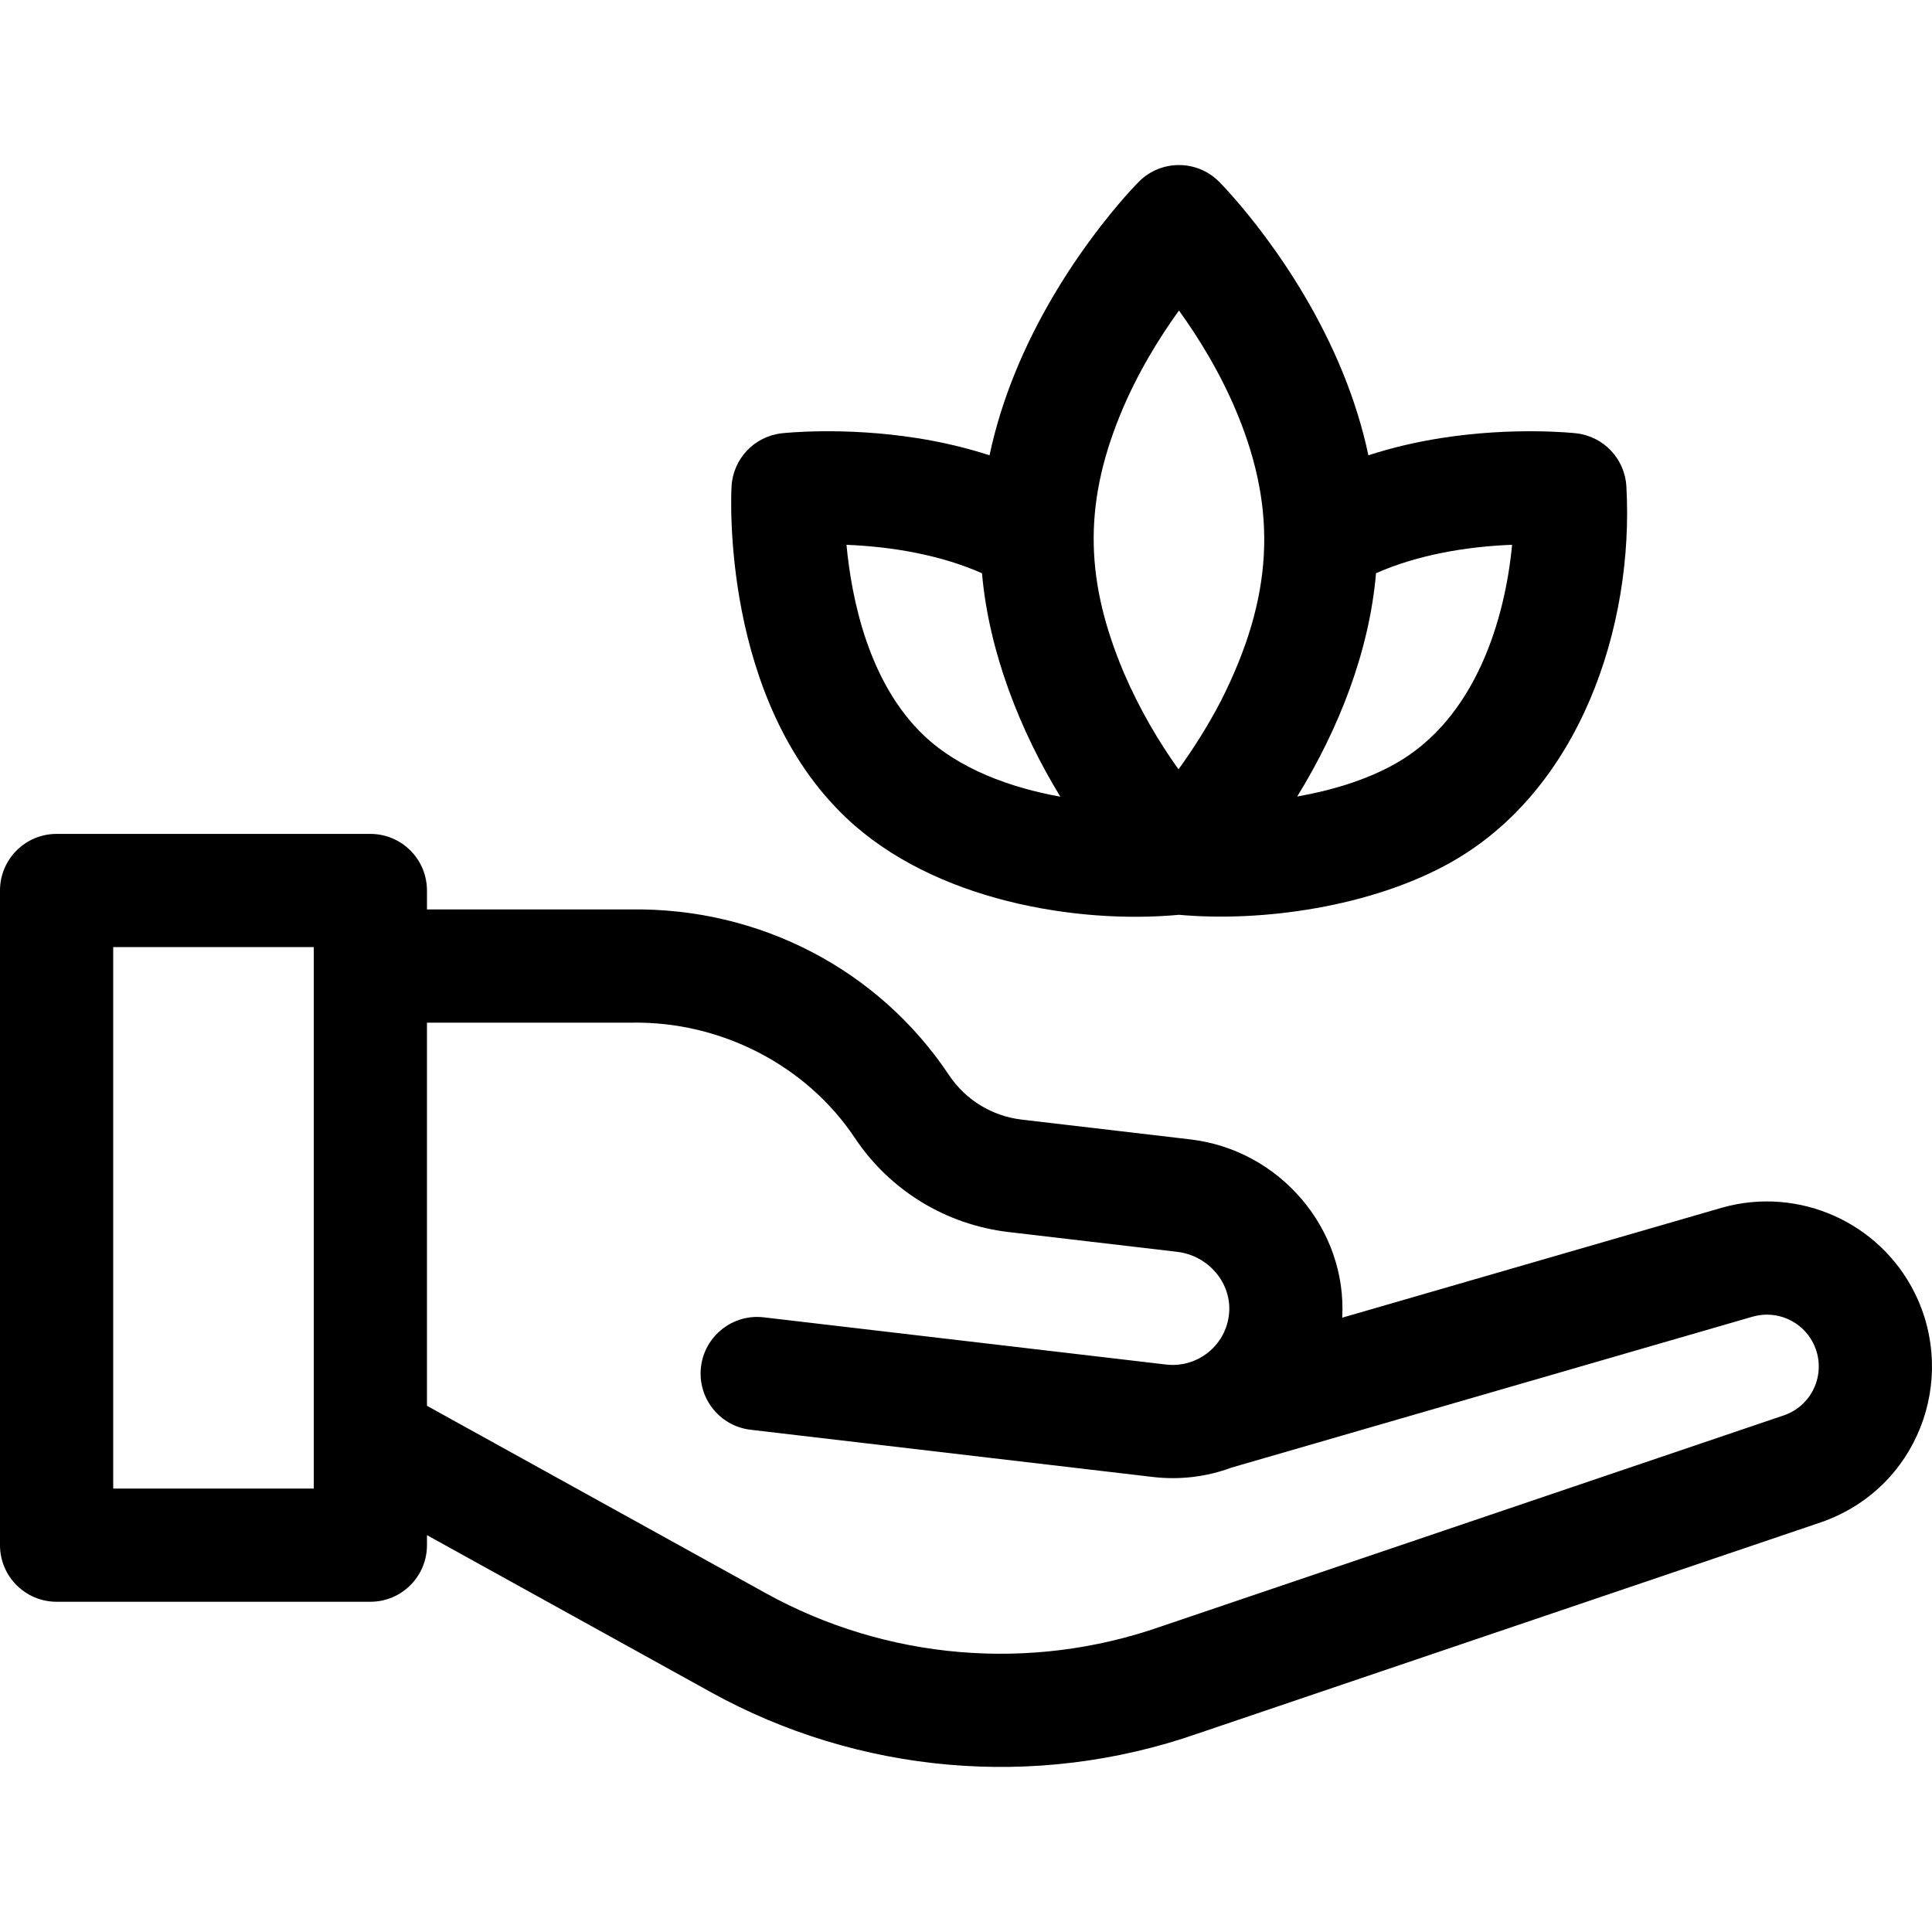
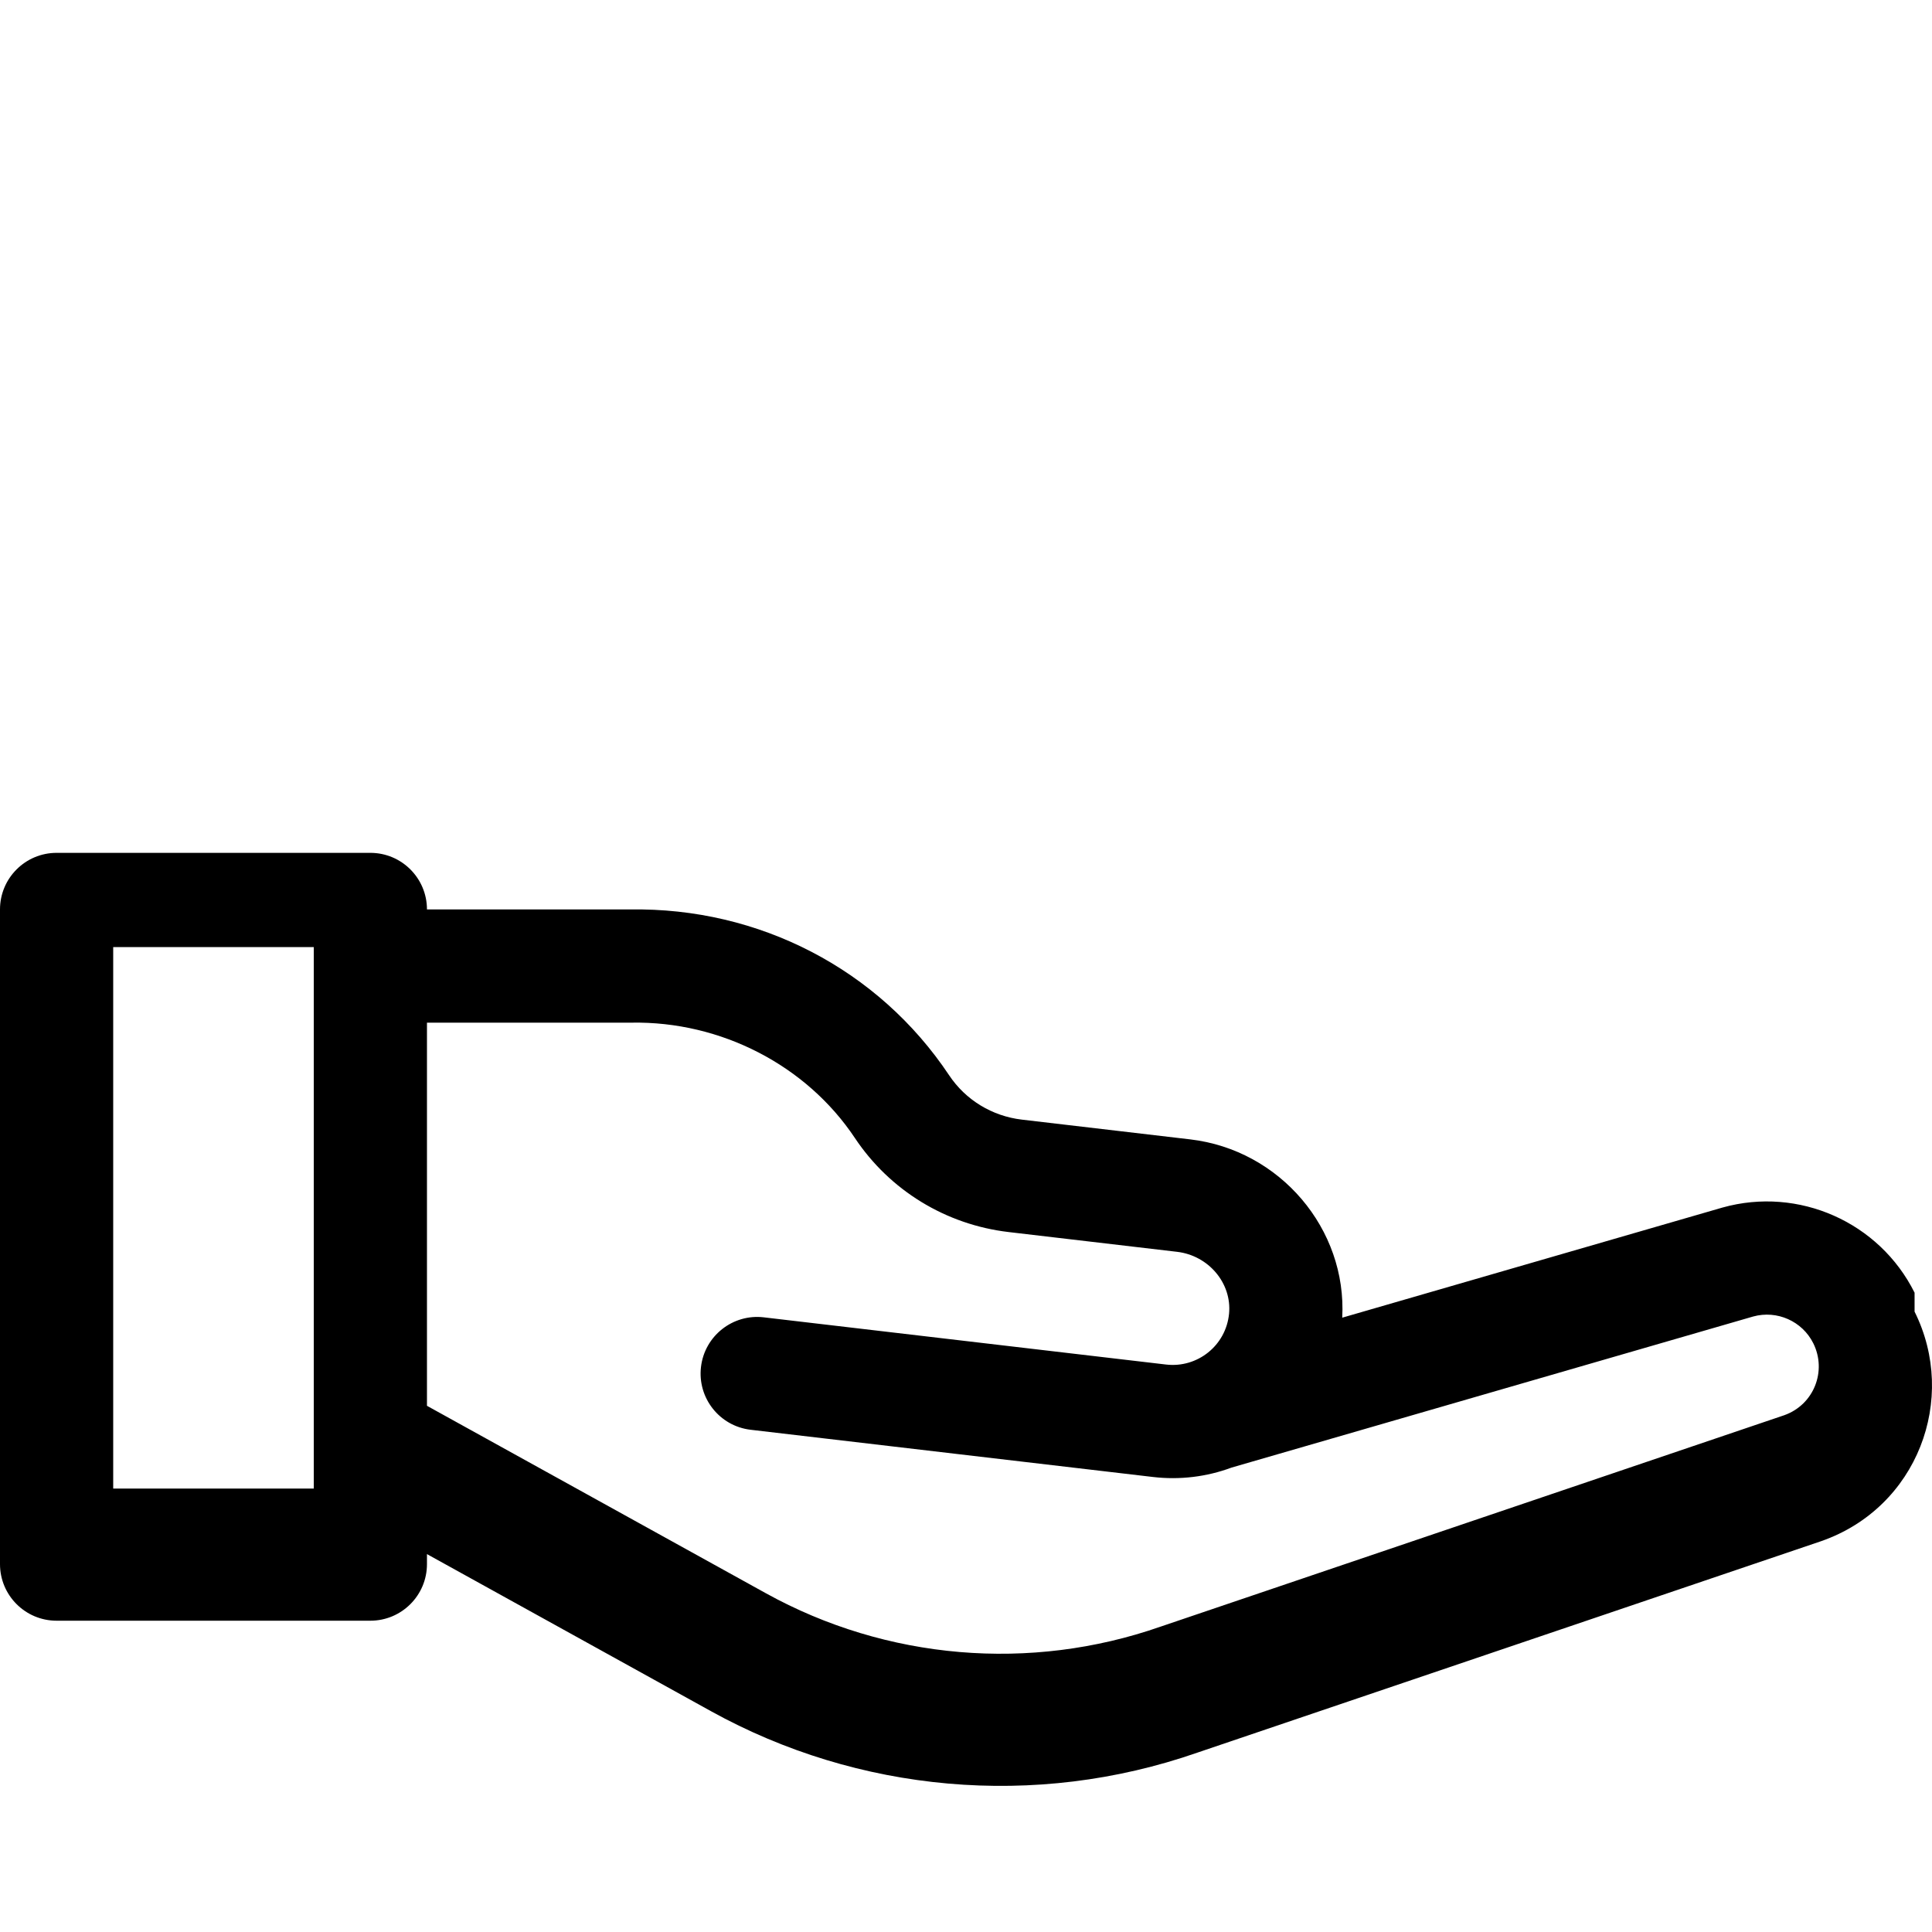
<svg xmlns="http://www.w3.org/2000/svg" id="Capa_1" enable-background="new 0 0 512 512" height="512" viewBox="0 0 512 512" width="512">
  <g>
-     <path d="m507.382 342.576c-9.341-18.713-30.742-28.205-50.893-22.566-.043.013-.087.024-.131.037l-100.654 29.152c1.283-23.459-16.441-44.458-40.286-47.251l-44.617-5.235c-7.888-.926-14.914-5.213-19.278-11.763-18.728-28.102-50.366-44.493-84.575-43.934h-53.797v-5.021c0-8.284-6.716-15-15-15h-83.151c-8.284 0-15 6.716-15 15v173.49c0 8.284 6.716 15 15 15h83.151c8.284 0 15-6.716 15-15v-2.652l75.281 41.638c38.833 21.475 85.775 26.001 128.903 10.97l165.222-56.01c.045-.016.091-.031.136-.047 25.448-8.897 36.233-37.682 24.689-60.808zm-477.382 51.909v-143.49h53.151v143.49zm442.844-19.437-165.199 56.001c-.043.015-.086.029-.128.044-34.489 12.04-72.601 8.805-104.567-8.874l-89.8-49.668v-101.535h53.93c.092 0 .184-.001.275-.003 23.67-.41 46.344 11.28 59.202 30.573 9.253 13.885 24.105 22.968 40.746 24.921l44.62 5.236c8.369.98 14.557 8.326 13.794 16.373-.809 8.502-8.42 14.47-16.689 13.502l-106.611-12.511c-8.216-.969-15.681 4.922-16.646 13.149-.966 8.228 4.922 15.681 13.149 16.646l106.609 12.511c7.159.841 14.28-.044 20.851-2.489l138.243-40.039c6.311-1.738 12.994 1.236 15.915 7.089 3.653 7.315.207 16.275-7.694 19.074z" />
-     <path d="m224.271 216.745c23.13 21.952 61.118 28.206 88.181 25.688 22.017 1.993 50.983-2.122 71.854-13.793.001-.001.003-.001.005-.002 34.358-19.231 48.771-62.588 46.696-99.74-.408-7.312-6.036-13.26-13.314-14.071-.663-.075-16.451-1.776-35.786 1.266-6.803 1.065-13.223 2.606-19.27 4.565-1.532-7.249-3.794-14.56-6.776-21.883-12.046-29.593-31.956-49.778-32.798-50.623-5.859-5.881-15.392-5.882-21.252 0-.842.845-20.753 21.03-32.796 50.619-2.984 7.325-5.246 14.637-6.779 21.887-6.045-1.958-12.461-3.499-19.258-4.563-19.348-3.045-35.134-1.343-35.798-1.268-7.277.812-12.905 6.76-13.313 14.071-.128 2.291-2.751 56.479 30.404 87.847zm176.444-72.369c-1.83 19.591-9.619 46.086-31.055 58.083-7.742 4.328-16.934 7.047-25.884 8.622 10.969-17.842 19.092-38.304 20.884-59.174 11.028-4.874 23.959-7.074 36.055-7.531zm-103.915-34.291c4.523-11.115 10.517-20.704 15.636-27.784 5.122 7.083 11.115 16.673 15.64 27.787 10.342 25.394 9.424 48.121-4.53 75.685-3.434 6.611-7.327 12.696-11.227 18.106-5.197-7.242-10.388-16.019-14.472-25.563-10.009-23.677-10.955-43.912-1.047-68.231zm-36.566 41.831c.01.109.025.218.035.328 1.874 20.681 10.085 41.478 20.734 58.89-13.205-2.378-26.787-7.328-36.098-16.165-14.698-13.906-19.229-36.214-20.579-50.586 12.025.47 24.902 2.665 35.908 7.533z" />
+     <path d="m507.382 342.576c-9.341-18.713-30.742-28.205-50.893-22.566-.043.013-.087.024-.131.037l-100.654 29.152c1.283-23.459-16.441-44.458-40.286-47.251l-44.617-5.235c-7.888-.926-14.914-5.213-19.278-11.763-18.728-28.102-50.366-44.493-84.575-43.934h-53.797c0-8.284-6.716-15-15-15h-83.151c-8.284 0-15 6.716-15 15v173.49c0 8.284 6.716 15 15 15h83.151c8.284 0 15-6.716 15-15v-2.652l75.281 41.638c38.833 21.475 85.775 26.001 128.903 10.97l165.222-56.01c.045-.016.091-.031.136-.047 25.448-8.897 36.233-37.682 24.689-60.808zm-477.382 51.909v-143.49h53.151v143.49zm442.844-19.437-165.199 56.001c-.043.015-.086.029-.128.044-34.489 12.04-72.601 8.805-104.567-8.874l-89.8-49.668v-101.535h53.93c.092 0 .184-.001.275-.003 23.67-.41 46.344 11.28 59.202 30.573 9.253 13.885 24.105 22.968 40.746 24.921l44.62 5.236c8.369.98 14.557 8.326 13.794 16.373-.809 8.502-8.42 14.47-16.689 13.502l-106.611-12.511c-8.216-.969-15.681 4.922-16.646 13.149-.966 8.228 4.922 15.681 13.149 16.646l106.609 12.511c7.159.841 14.28-.044 20.851-2.489l138.243-40.039c6.311-1.738 12.994 1.236 15.915 7.089 3.653 7.315.207 16.275-7.694 19.074z" />
  </g>
</svg>